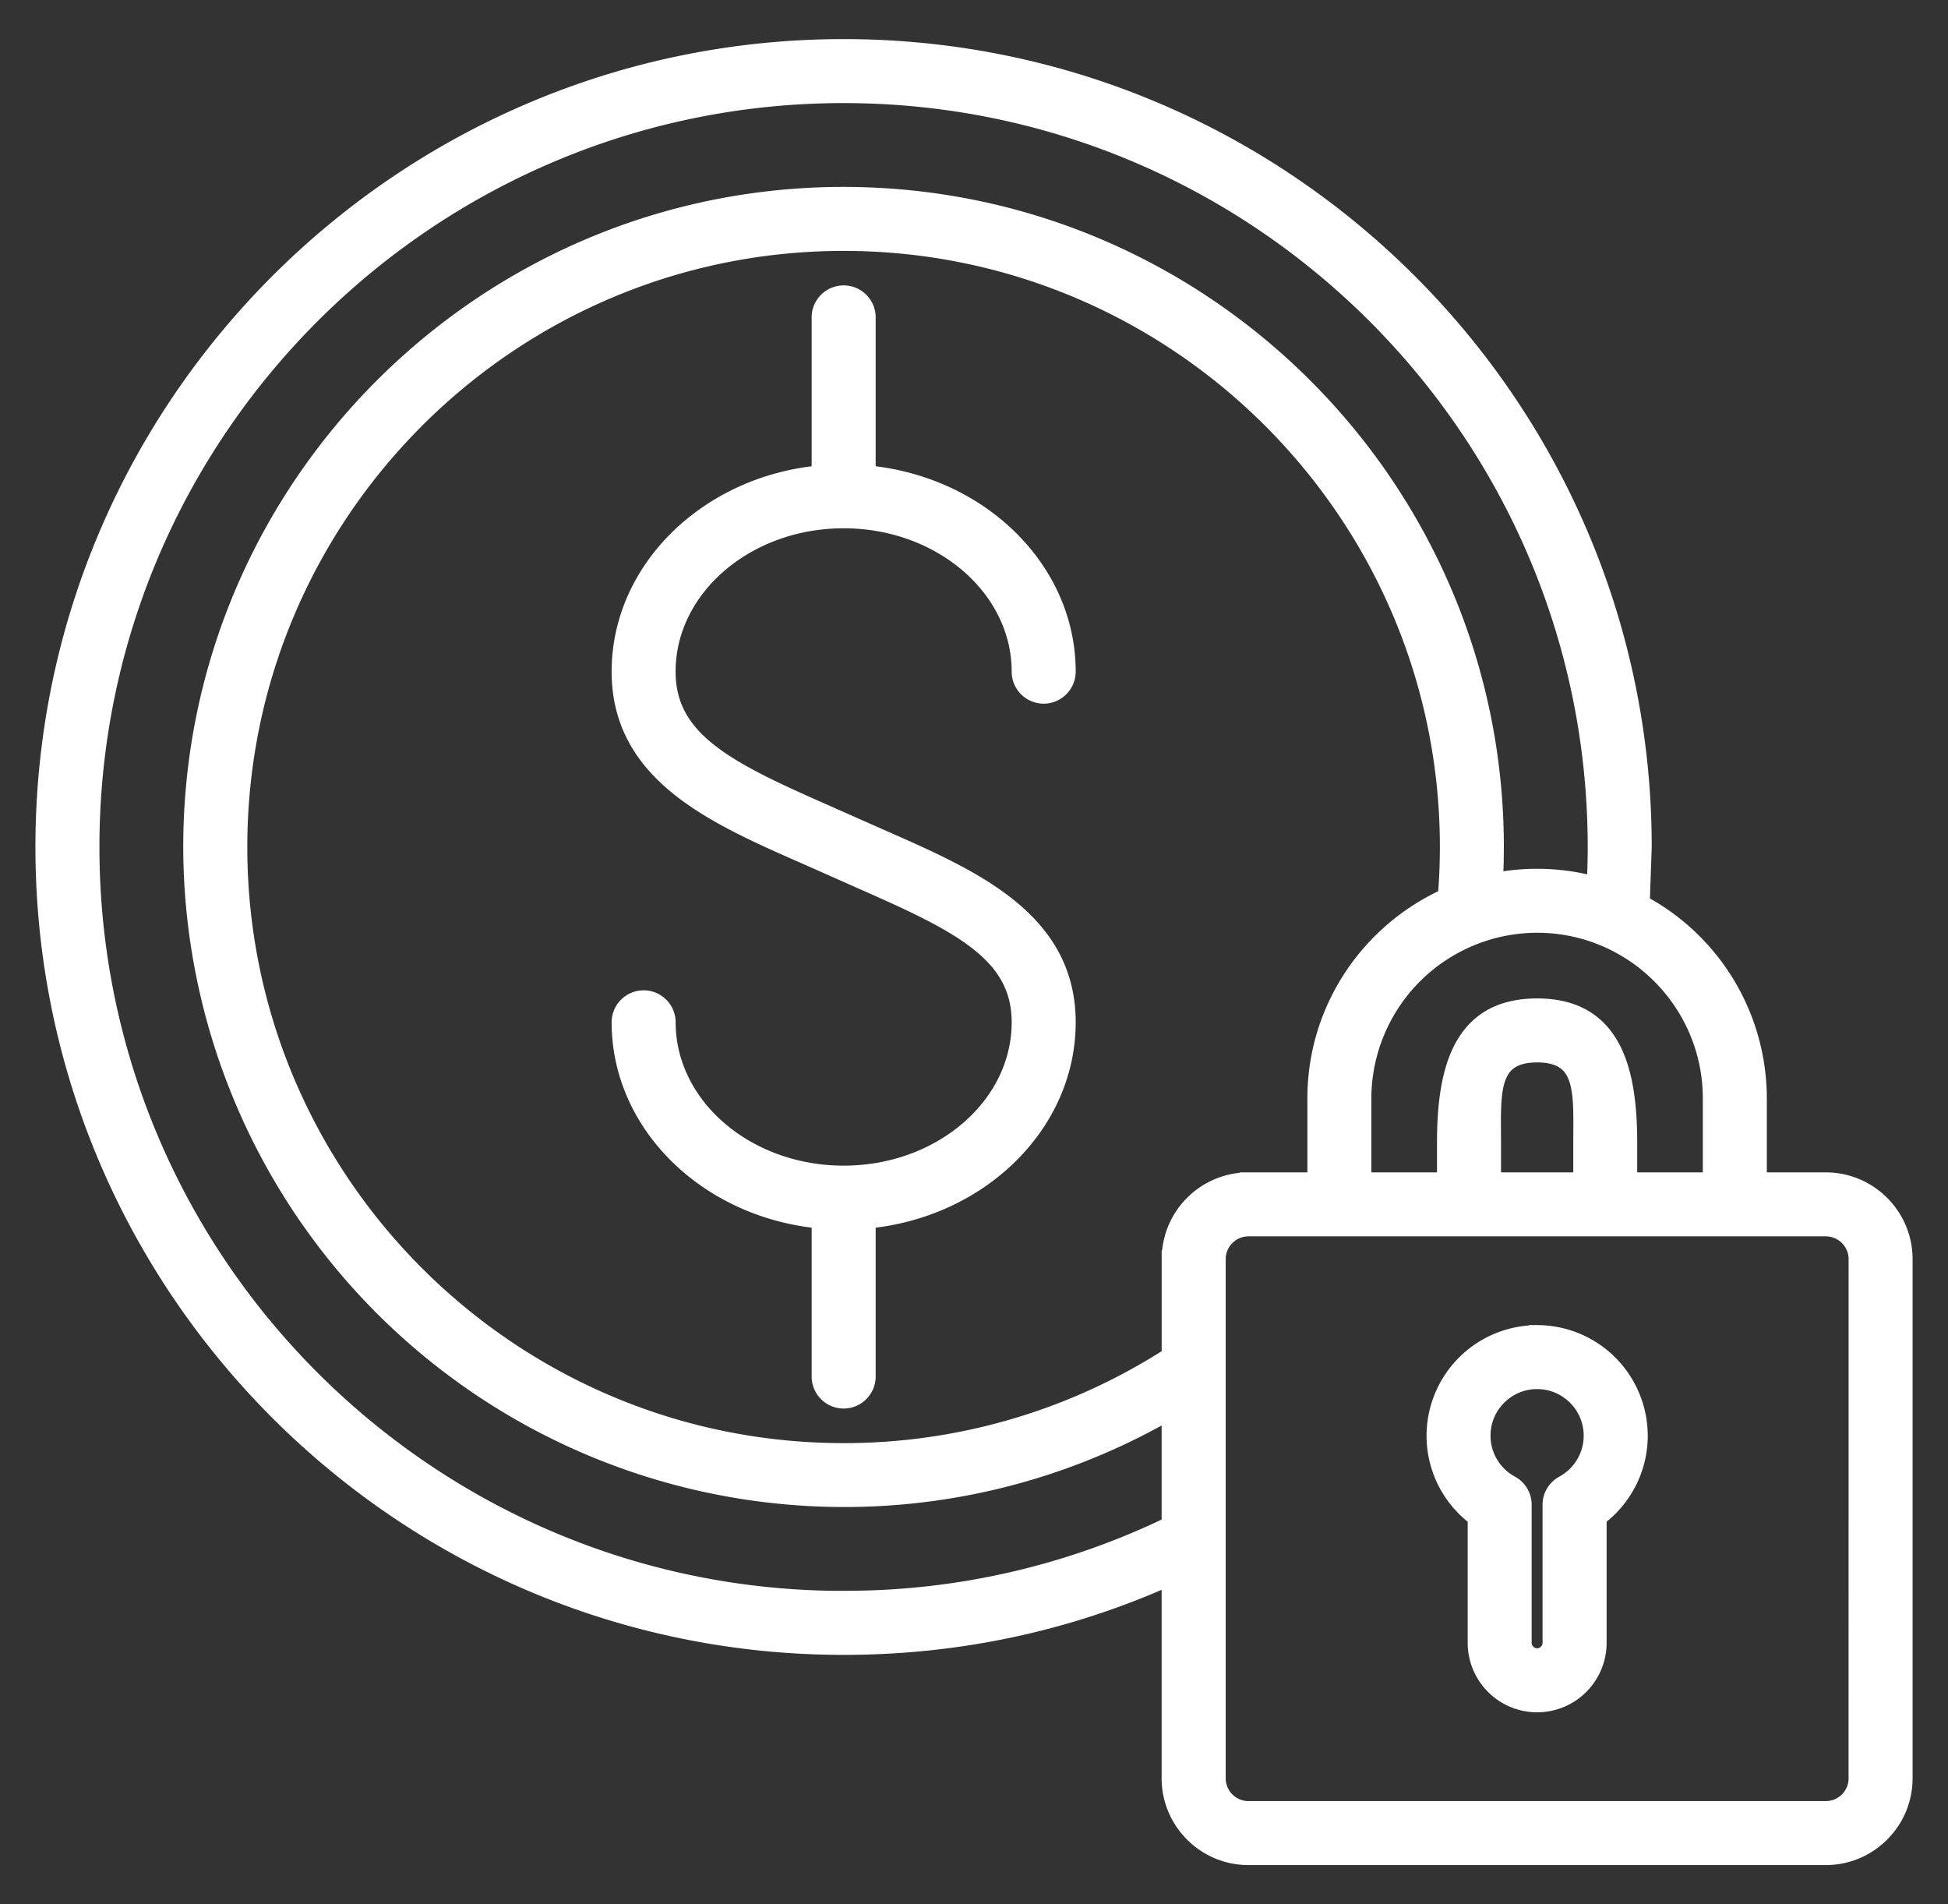
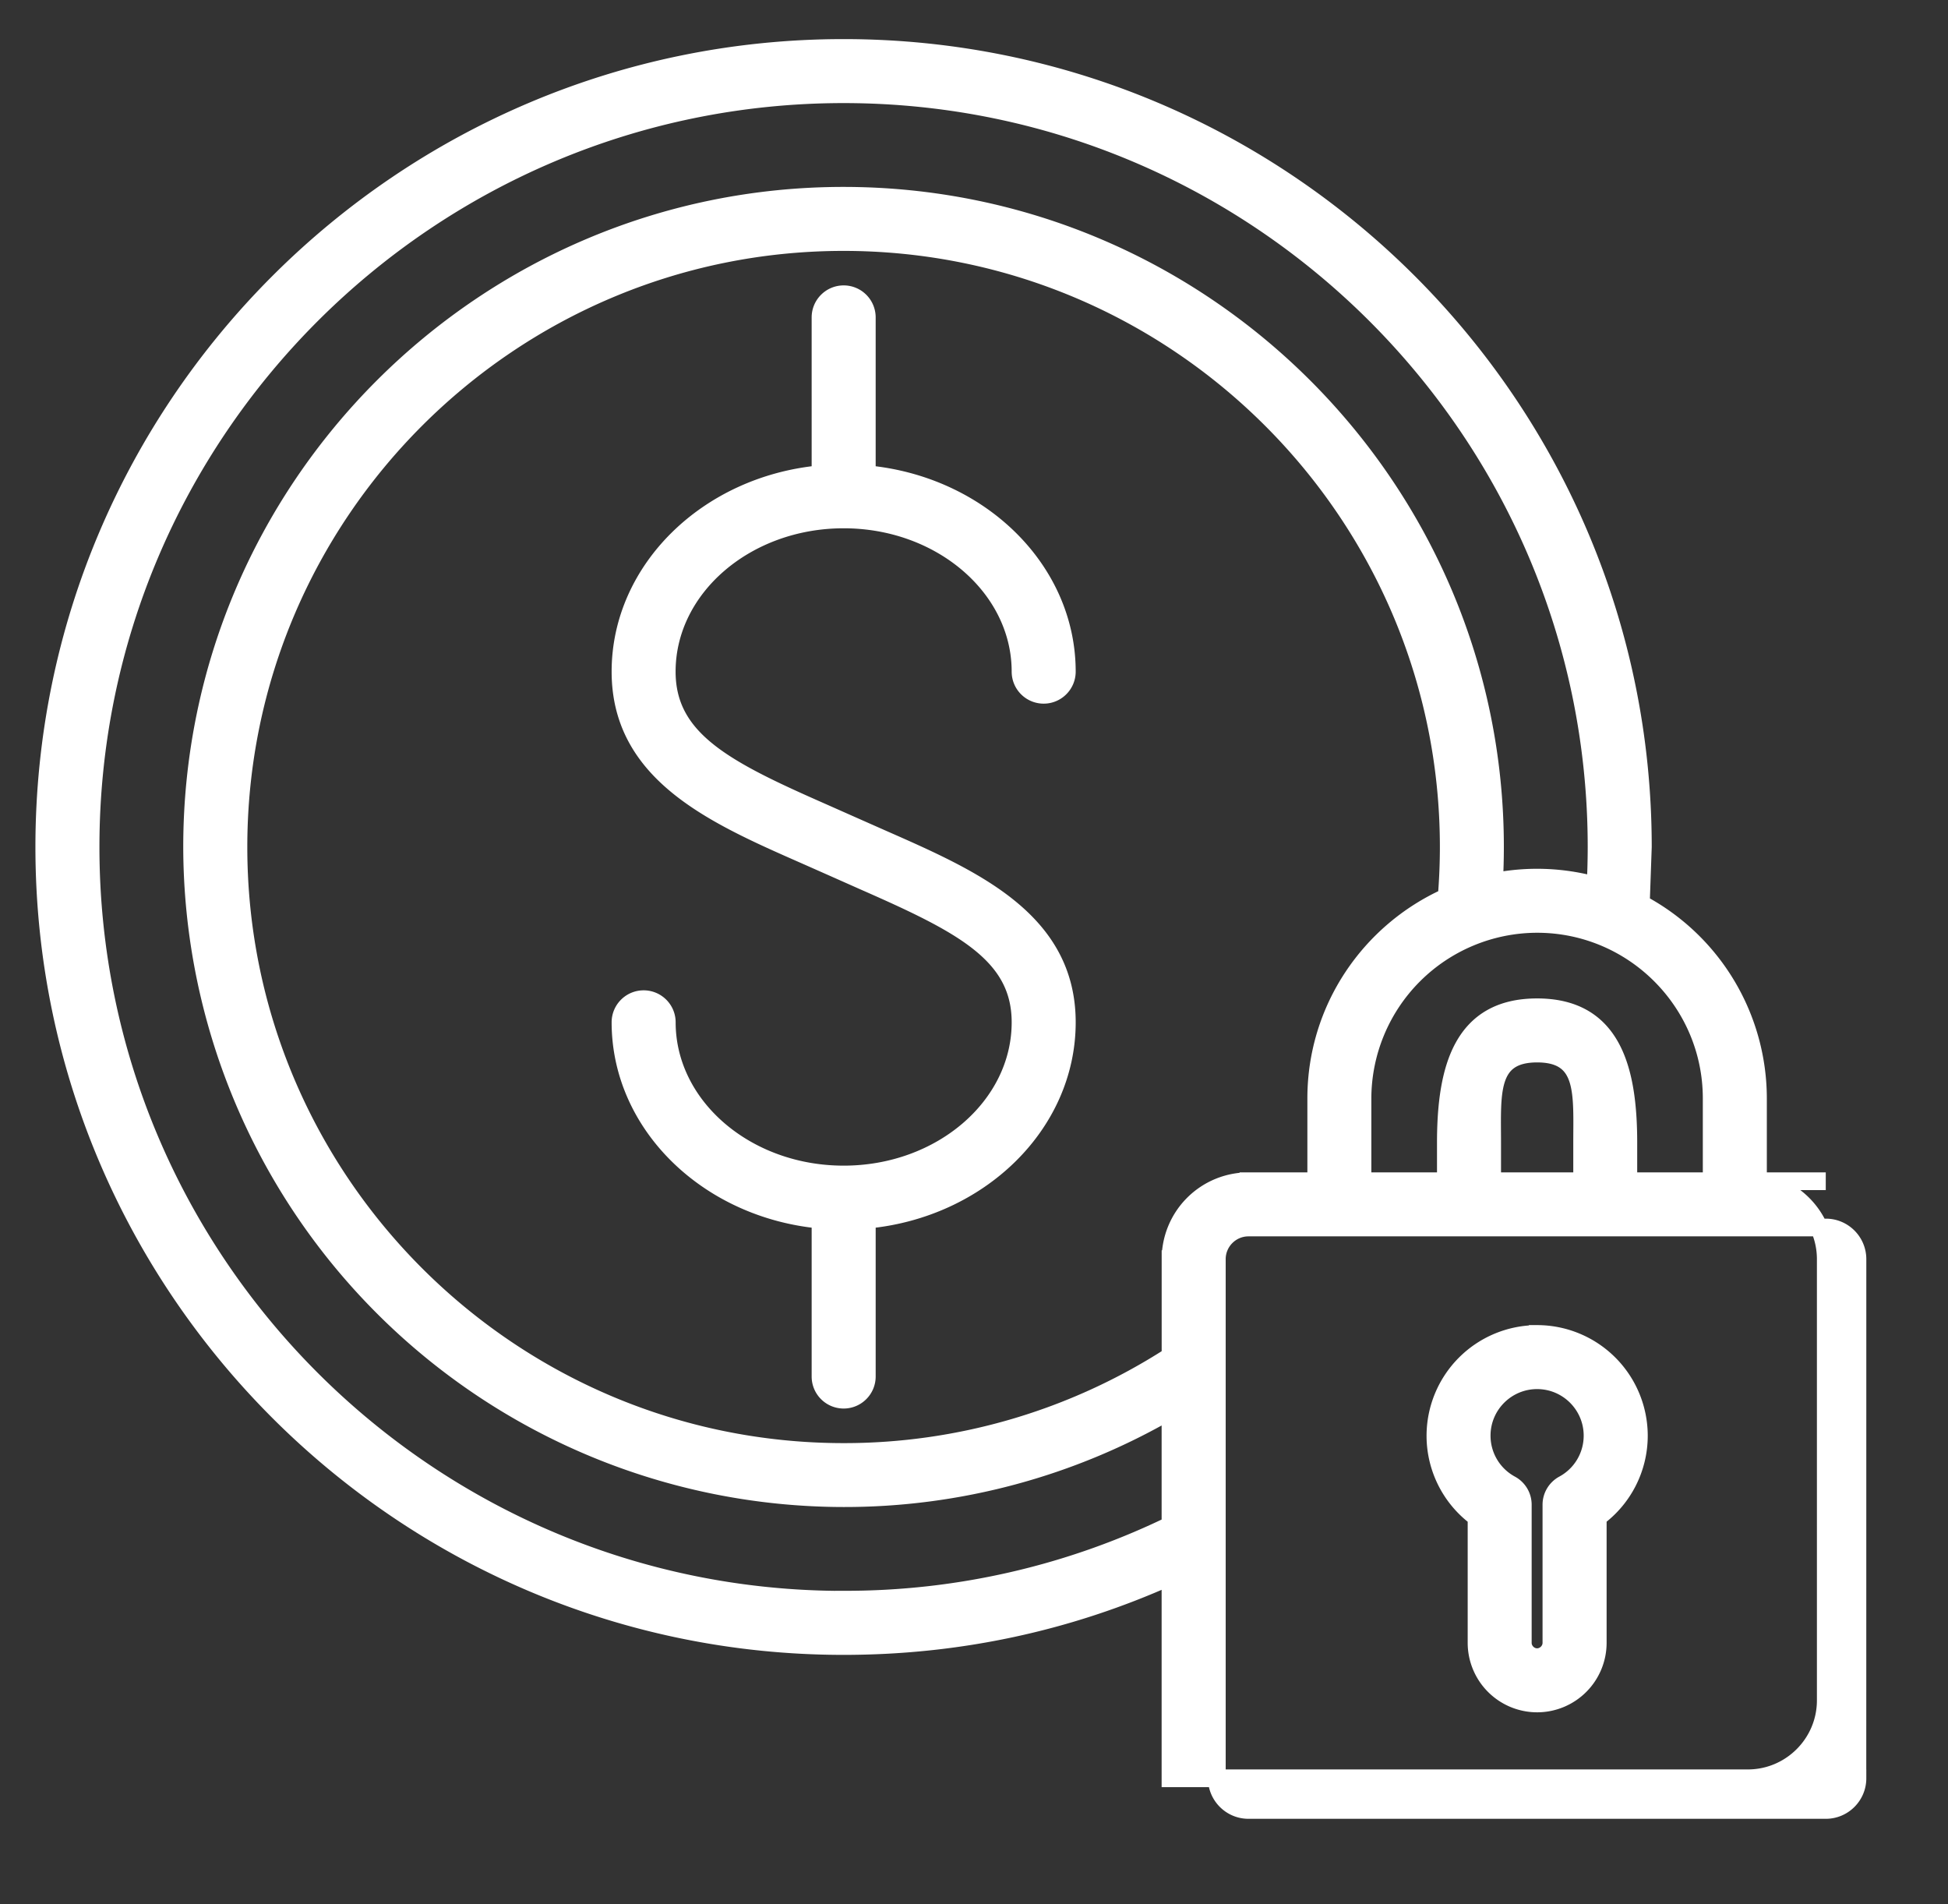
<svg xmlns="http://www.w3.org/2000/svg" width="44" height="43" fill="none">
  <rect width="100%" height="100%" fill="#333333" stroke="none" />
-   <path d="M41.239 26.675h-1.531v-1.869a4.99 4.99 0 0 0-2.645-4.401l.045-1.279c0-9.95-8.099-18.043-18.054-18.043S1 9.177 1 19.127s8.099 18.044 18.054 18.044c2.582 0 5.062-.53 7.384-1.575v4.562c0 .97.79 1.76 1.761 1.76h13.04c.971 0 1.761-.79 1.761-1.76V28.435c0-.971-.79-1.76-1.761-1.76zm-2.577-1.869v1.869h-1.882v-.869c0-1.687-.373-3.059-2.061-3.059s-2.061 1.372-2.061 3.059v.869h-1.883v-1.869a3.95 3.95 0 0 1 3.944-3.942c2.175 0 3.943 1.768 3.943 3.942zm-2.927 1.869h-2.031v-.869c0-1.11-.095-2.014 1.016-2.014s1.016.904 1.016 2.014v.869zm-9.296 1.76v2.188a13.61 13.61 0 0 1-7.384 2.166c-7.537 0-13.669-6.128-13.669-13.661S11.517 5.466 19.054 5.466s13.669 6.128 13.669 13.661c0 .377-.016.756-.047 1.131-1.735.782-2.946 2.526-2.946 4.548v1.869h-1.531a1.76 1.76 0 0 0-1.76 1.76zm-7.385 7.691c-9.379 0-17.008-7.625-17.008-16.999S9.675 2.128 19.054 2.128s17.008 7.625 17.008 16.999a17.1 17.1 0 0 1-.023.871 4.97 4.97 0 0 0-2.292-.083 14.94 14.94 0 0 0 .021-.788c0-8.109-6.601-14.706-14.715-14.706S4.339 11.017 4.339 19.126a14.73 14.73 0 0 0 14.715 14.706 14.65 14.65 0 0 0 7.384-1.984v2.593a16.82 16.82 0 0 1-7.384 1.683zm22.901 4.032c0 .395-.321.715-.715.715H28.2c-.395 0-.715-.321-.715-.715V28.435c0-.394.321-.715.715-.715h13.04c.395 0 .715.321.715.715l-.001 11.723zm-7.235-10.033a2.3 2.3 0 0 0-2.298 2.297c0 .733.349 1.415.929 1.844V37.1a1.37 1.37 0 0 0 1.369 1.368 1.37 1.37 0 0 0 1.369-1.368v-2.835c.58-.429.929-1.111.929-1.844a2.3 2.3 0 0 0-2.298-2.297zm.596 3.396c-.168.091-.274.267-.274.459v3.12c0 .175-.148.323-.323.323s-.323-.148-.323-.323v-3.12a.52.52 0 0 0-.274-.459 1.25 1.25 0 0 1-.655-1.101c0-.69.561-1.251 1.252-1.251s1.252.561 1.252 1.251a1.25 1.25 0 0 1-.655 1.101zM15.06 15.167c0 1.55 1.344 2.22 3.537 3.185l.674.299.664.294c2.046.9 4.162 1.831 4.162 4.141s-1.983 4.225-4.518 4.458v3.541c0 .288-.234.523-.523.523s-.523-.234-.523-.523v-3.541c-2.535-.233-4.518-2.143-4.518-4.458 0-.288.234-.522.523-.522s.523.234.523.522c0 1.895 1.792 3.437 3.995 3.437s3.995-1.542 3.995-3.437c0-1.55-1.344-2.22-3.537-3.185l-.673-.299-.664-.294c-2.046-.9-4.162-1.831-4.162-4.141s1.983-4.225 4.518-4.458V7.168c0-.288.234-.523.523-.523s.523.234.523.523v3.541c2.535.233 4.518 2.143 4.518 4.458 0 .288-.234.523-.523.523s-.523-.234-.523-.523c0-1.895-1.792-3.437-3.995-3.437s-3.996 1.542-3.996 3.437z" fill="#fff" stroke="#fff" stroke-width=".4" />
+   <path d="M41.239 26.675h-1.531v-1.869a4.99 4.99 0 0 0-2.645-4.401l.045-1.279c0-9.95-8.099-18.043-18.054-18.043S1 9.177 1 19.127s8.099 18.044 18.054 18.044c2.582 0 5.062-.53 7.384-1.575v4.562h13.04c.971 0 1.761-.79 1.761-1.76V28.435c0-.971-.79-1.76-1.761-1.76zm-2.577-1.869v1.869h-1.882v-.869c0-1.687-.373-3.059-2.061-3.059s-2.061 1.372-2.061 3.059v.869h-1.883v-1.869a3.95 3.95 0 0 1 3.944-3.942c2.175 0 3.943 1.768 3.943 3.942zm-2.927 1.869h-2.031v-.869c0-1.11-.095-2.014 1.016-2.014s1.016.904 1.016 2.014v.869zm-9.296 1.76v2.188a13.61 13.61 0 0 1-7.384 2.166c-7.537 0-13.669-6.128-13.669-13.661S11.517 5.466 19.054 5.466s13.669 6.128 13.669 13.661c0 .377-.016.756-.047 1.131-1.735.782-2.946 2.526-2.946 4.548v1.869h-1.531a1.76 1.76 0 0 0-1.76 1.76zm-7.385 7.691c-9.379 0-17.008-7.625-17.008-16.999S9.675 2.128 19.054 2.128s17.008 7.625 17.008 16.999a17.1 17.1 0 0 1-.023.871 4.97 4.97 0 0 0-2.292-.083 14.94 14.94 0 0 0 .021-.788c0-8.109-6.601-14.706-14.715-14.706S4.339 11.017 4.339 19.126a14.73 14.73 0 0 0 14.715 14.706 14.65 14.65 0 0 0 7.384-1.984v2.593a16.82 16.82 0 0 1-7.384 1.683zm22.901 4.032c0 .395-.321.715-.715.715H28.2c-.395 0-.715-.321-.715-.715V28.435c0-.394.321-.715.715-.715h13.04c.395 0 .715.321.715.715l-.001 11.723zm-7.235-10.033a2.3 2.3 0 0 0-2.298 2.297c0 .733.349 1.415.929 1.844V37.1a1.37 1.37 0 0 0 1.369 1.368 1.37 1.37 0 0 0 1.369-1.368v-2.835c.58-.429.929-1.111.929-1.844a2.3 2.3 0 0 0-2.298-2.297zm.596 3.396c-.168.091-.274.267-.274.459v3.12c0 .175-.148.323-.323.323s-.323-.148-.323-.323v-3.12a.52.52 0 0 0-.274-.459 1.25 1.25 0 0 1-.655-1.101c0-.69.561-1.251 1.252-1.251s1.252.561 1.252 1.251a1.25 1.25 0 0 1-.655 1.101zM15.06 15.167c0 1.55 1.344 2.22 3.537 3.185l.674.299.664.294c2.046.9 4.162 1.831 4.162 4.141s-1.983 4.225-4.518 4.458v3.541c0 .288-.234.523-.523.523s-.523-.234-.523-.523v-3.541c-2.535-.233-4.518-2.143-4.518-4.458 0-.288.234-.522.523-.522s.523.234.523.522c0 1.895 1.792 3.437 3.995 3.437s3.995-1.542 3.995-3.437c0-1.55-1.344-2.22-3.537-3.185l-.673-.299-.664-.294c-2.046-.9-4.162-1.831-4.162-4.141s1.983-4.225 4.518-4.458V7.168c0-.288.234-.523.523-.523s.523.234.523.523v3.541c2.535.233 4.518 2.143 4.518 4.458 0 .288-.234.523-.523.523s-.523-.234-.523-.523c0-1.895-1.792-3.437-3.995-3.437s-3.996 1.542-3.996 3.437z" fill="#fff" stroke="#fff" stroke-width=".4" />
</svg>